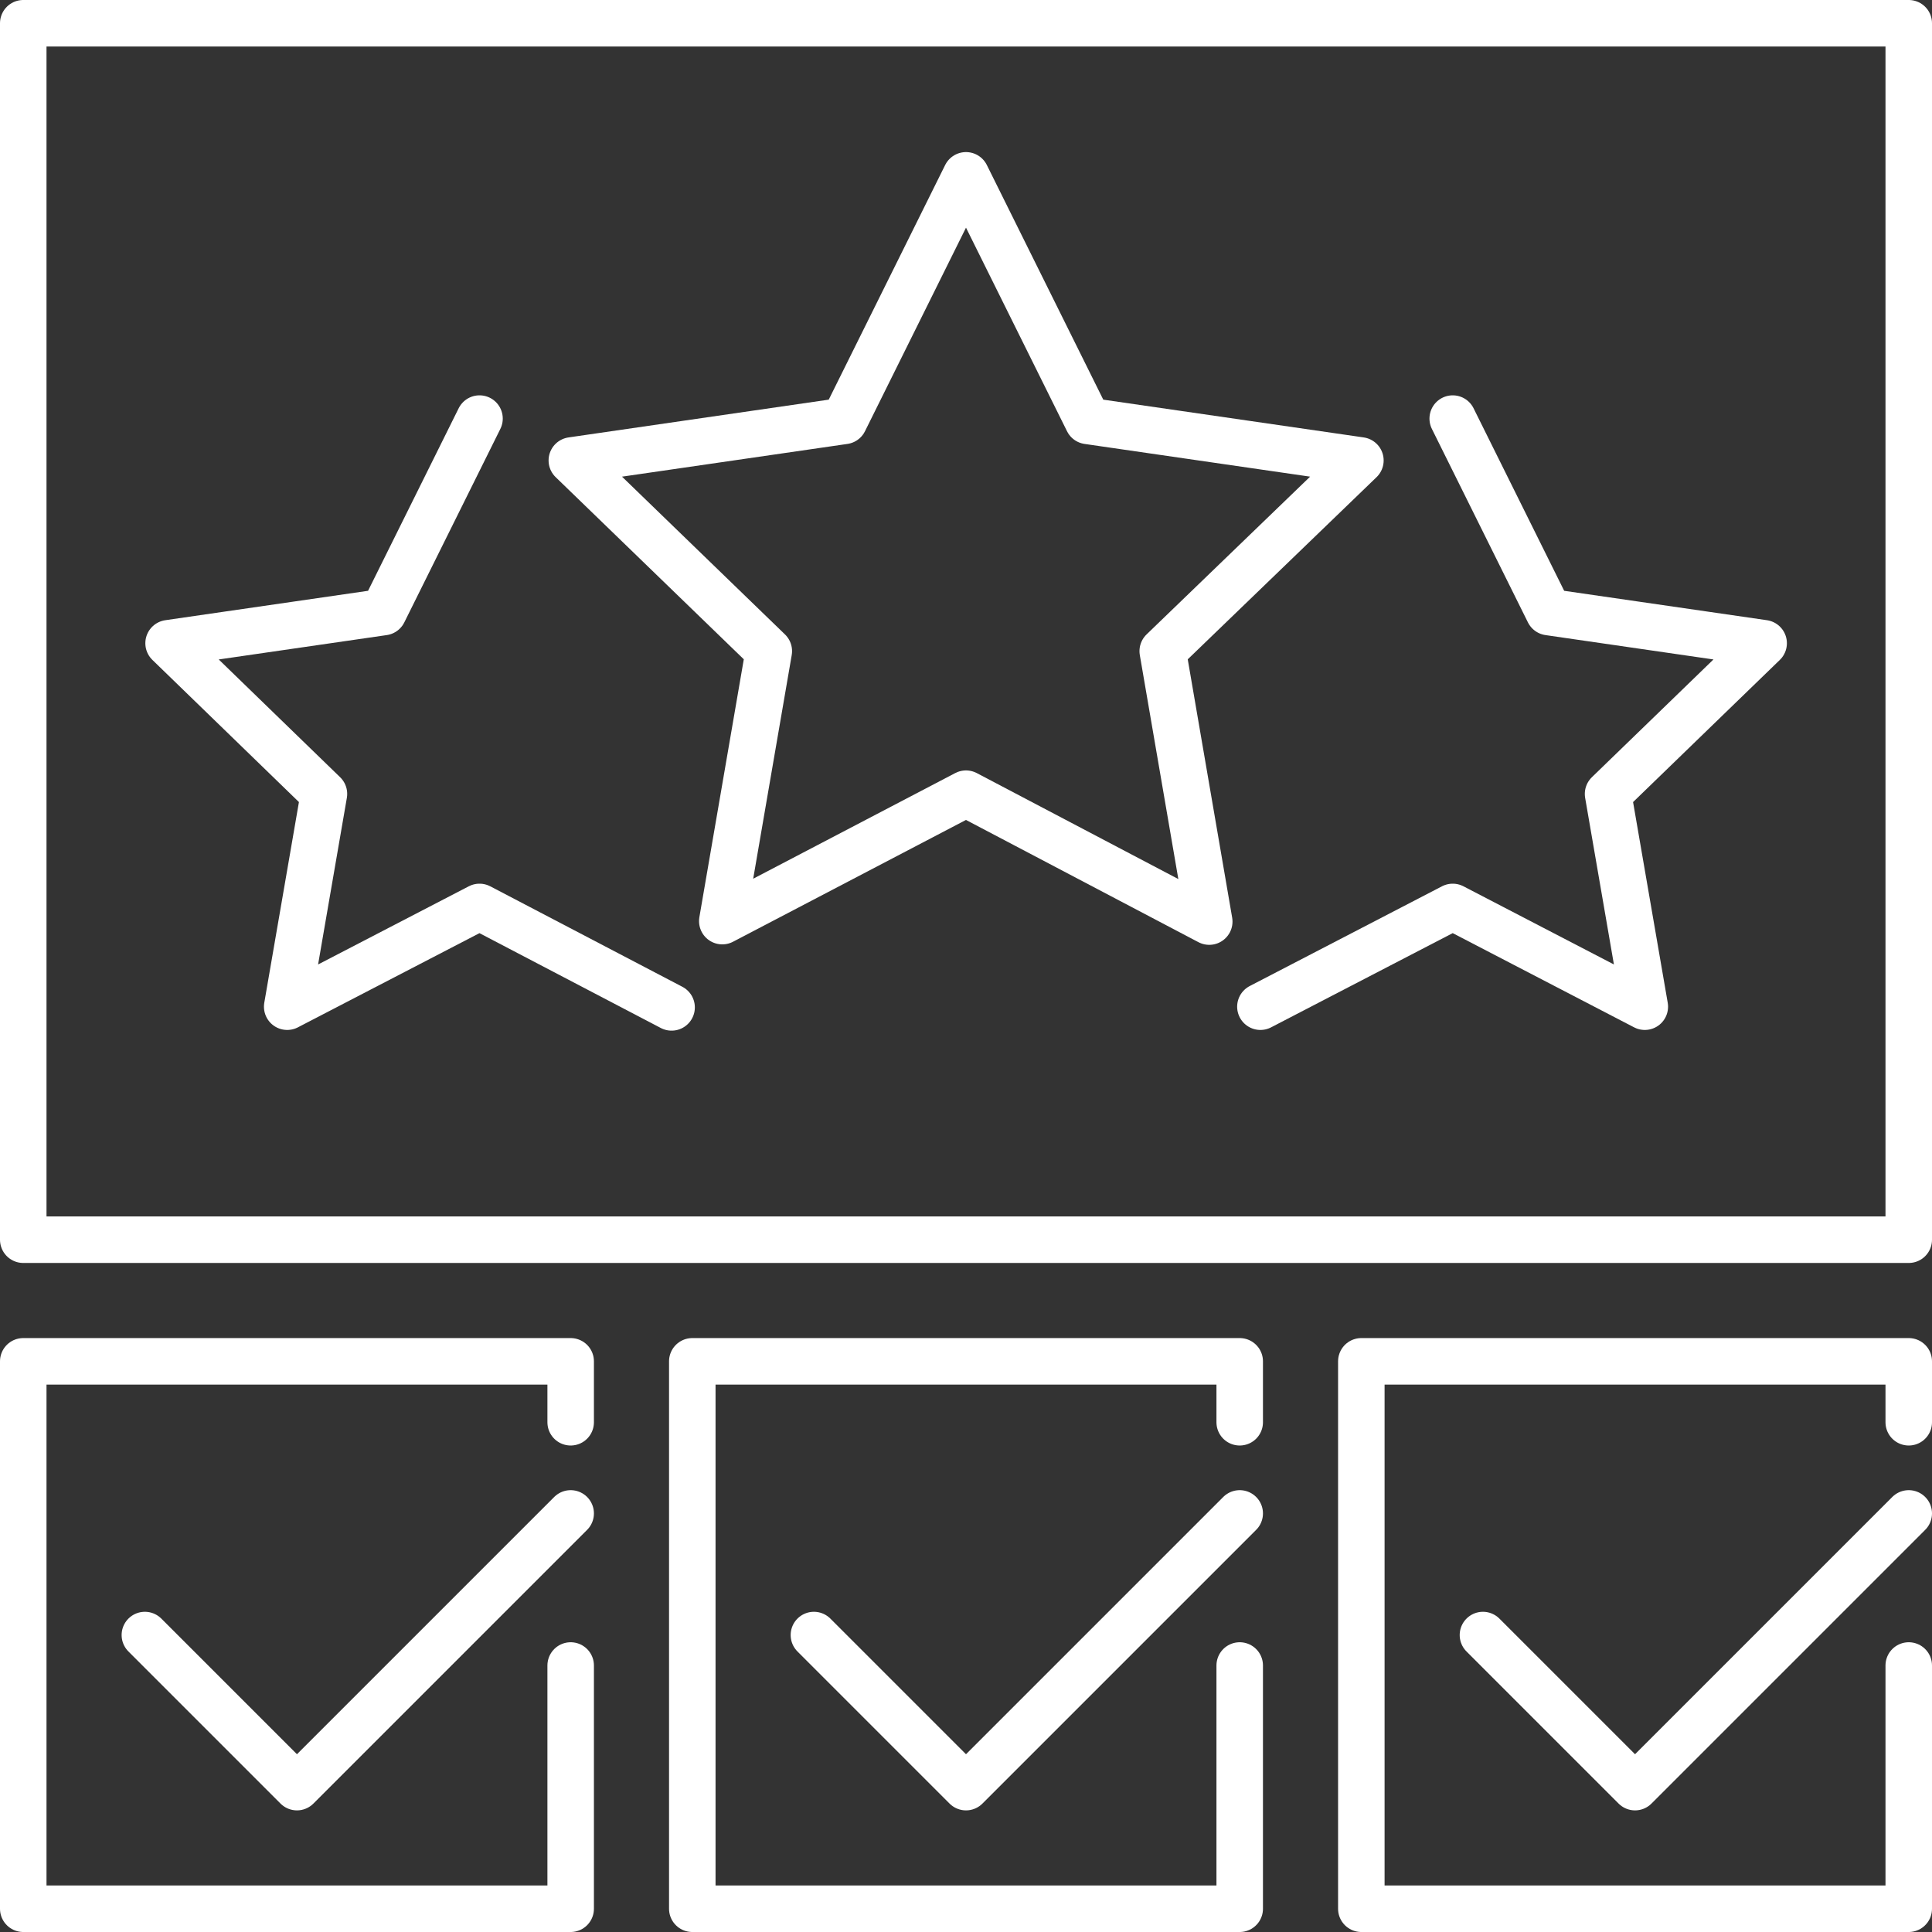
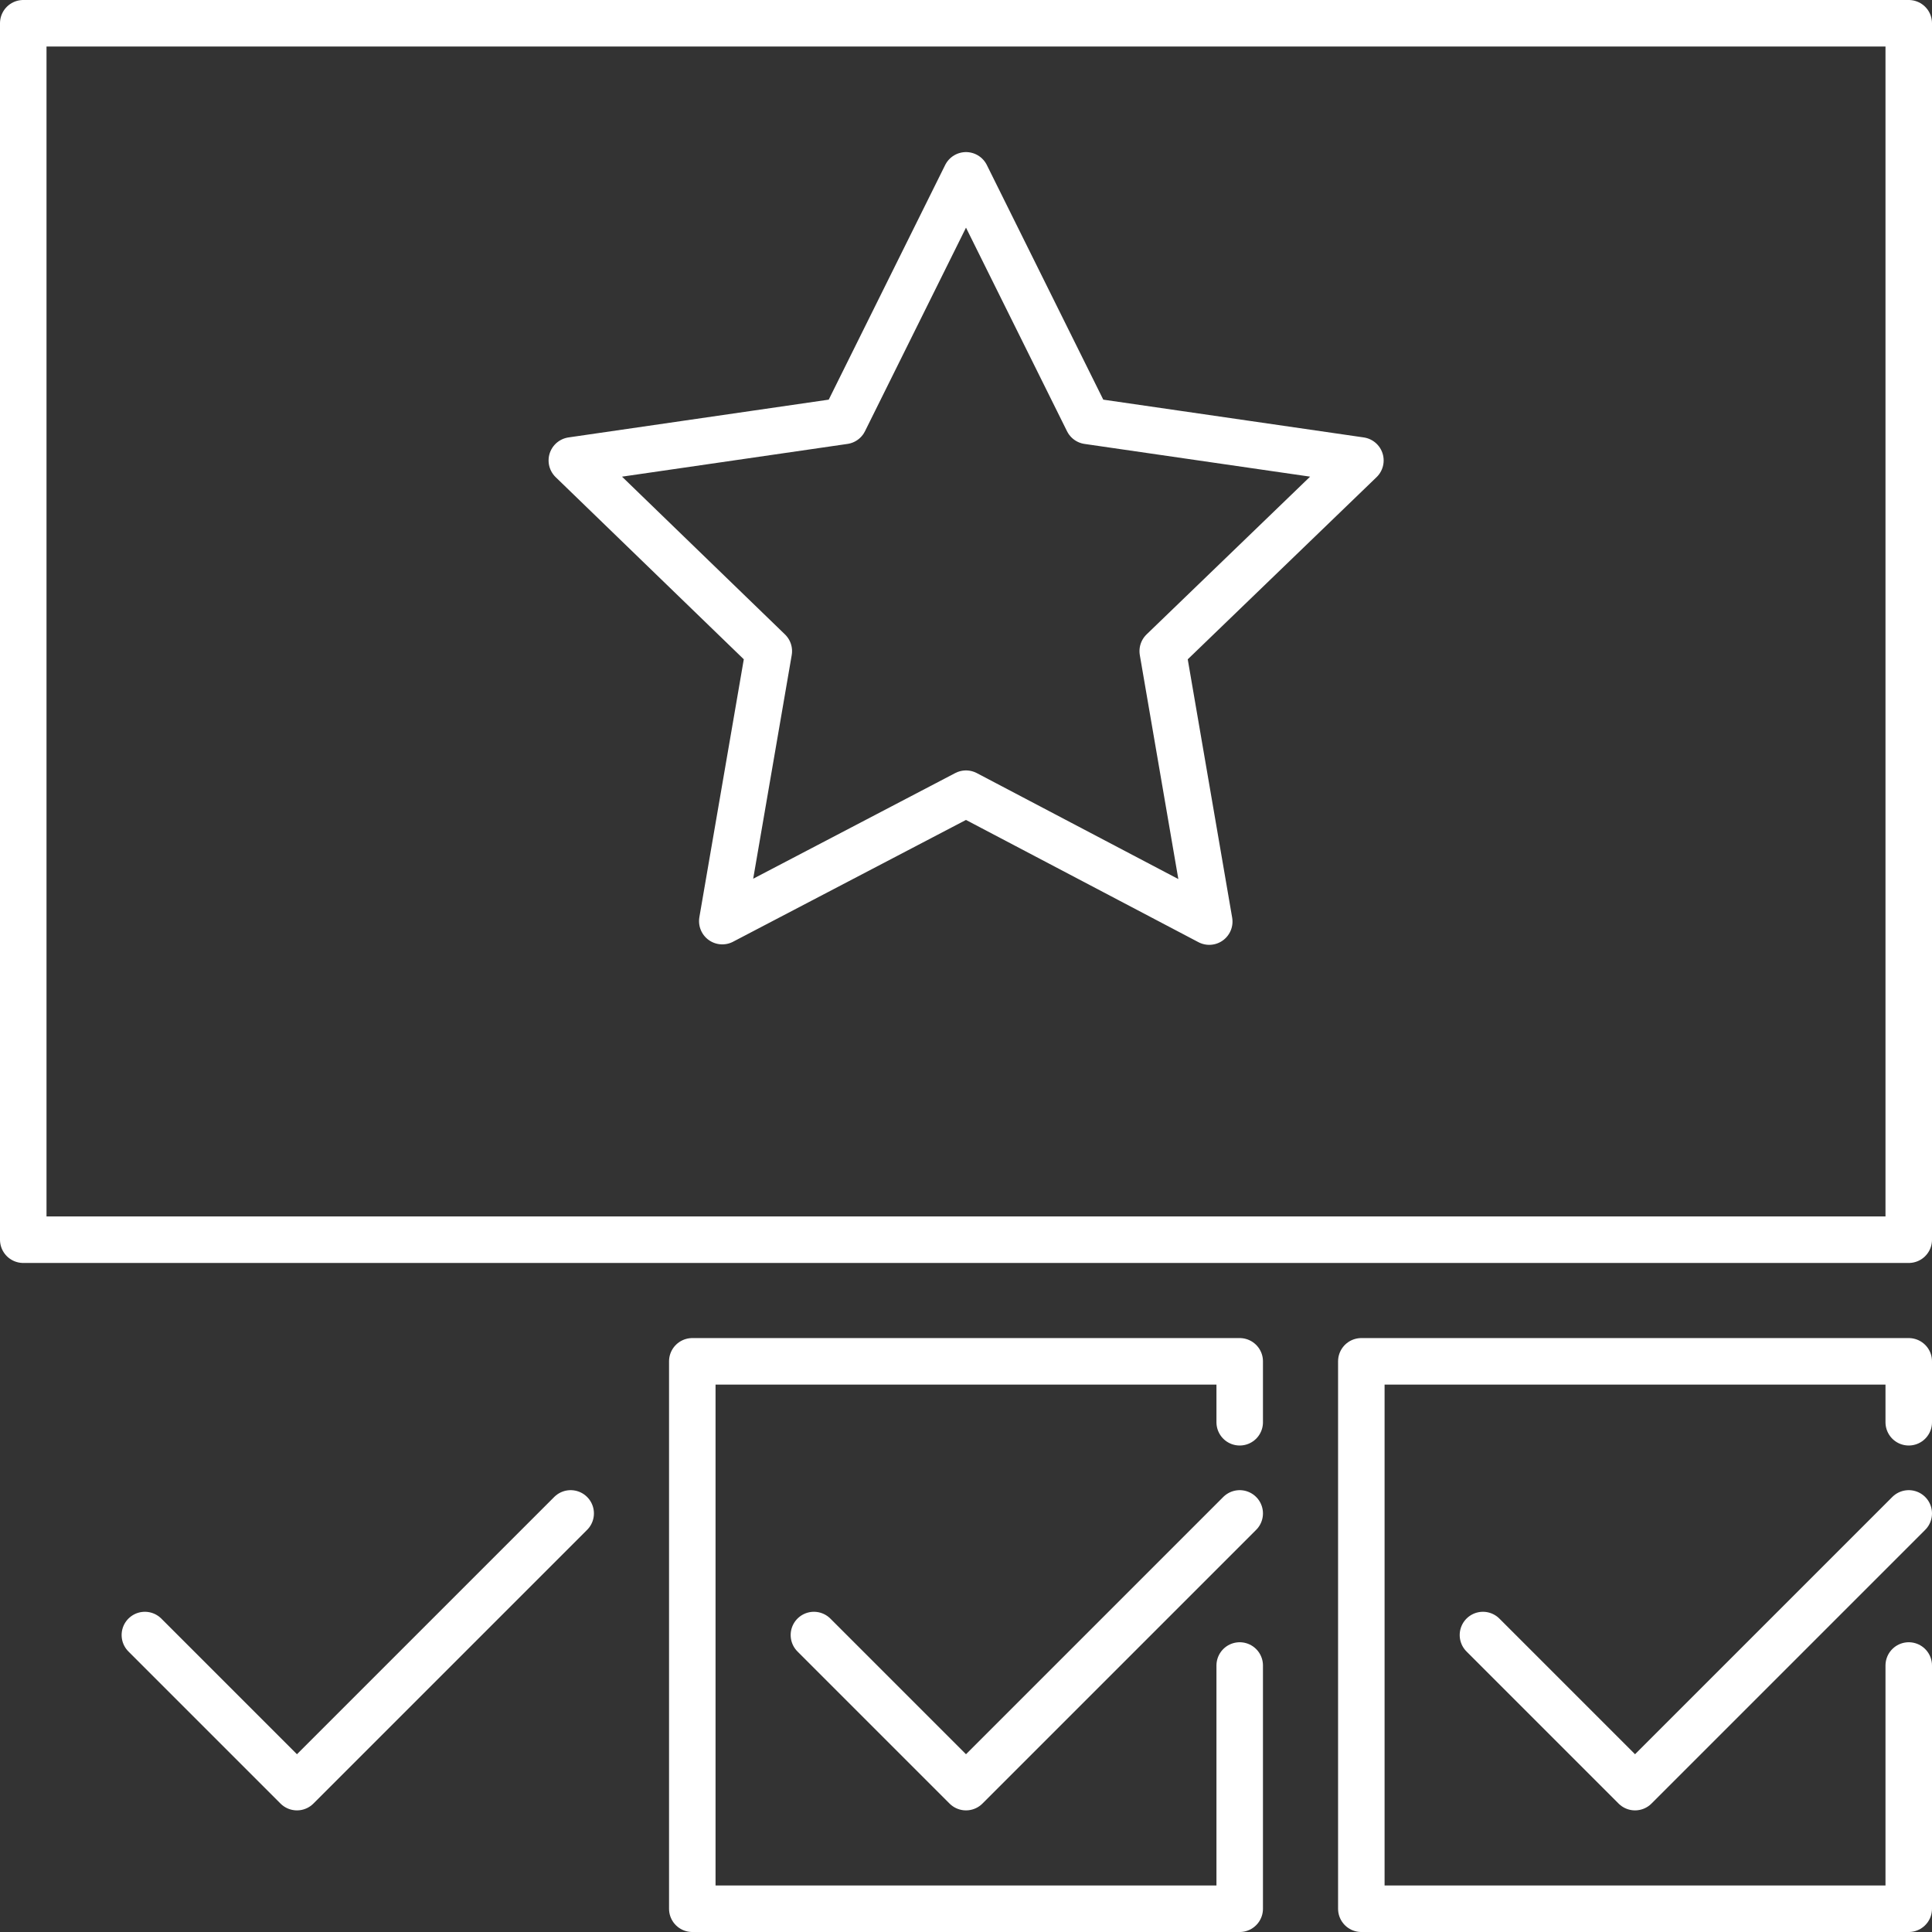
<svg xmlns="http://www.w3.org/2000/svg" viewBox="0 0 83.08 83.08">
  <rect x="0" y="0" width="83.08" height="83.08" fill="#333333" stroke="none" />
  <g id="Layer_2" data-name="Layer 2">
    <g id="svg8">
      <g id="g5258">
        <g id="g1333">
-           <path id="path1329" d="M24.54,71.62V82.08H1V58.54H24.54v2.62" fill="none" stroke="#fff" stroke-linecap="round" stroke-linejoin="round" stroke-width="2" />
          <path id="path1331" d="M6.23,70.31l6.54,6.54L24.54,65.08" fill="none" stroke="#fff" stroke-linecap="round" stroke-linejoin="round" stroke-width="2" />
        </g>
        <g id="g1339">
          <path id="path1335" d="M53.31,71.62V82.08H29.77V58.54H53.31v2.62" fill="none" stroke="#fff" stroke-linecap="round" stroke-linejoin="round" stroke-width="2" />
          <path id="path1337" d="M35,70.31l6.54,6.54L53.31,65.08" fill="none" stroke="#fff" stroke-linecap="round" stroke-linejoin="round" stroke-width="2" />
        </g>
        <g id="g1345">
          <path id="path1341" d="M82.08,71.62V82.08H58.54V58.54H82.08v2.62" fill="none" stroke="#fff" stroke-linecap="round" stroke-linejoin="round" stroke-width="2" />
          <path id="path1343" d="M63.77,70.31l6.54,6.54L82.08,65.08" fill="none" stroke="#fff" stroke-linecap="round" stroke-linejoin="round" stroke-width="2" />
        </g>
        <path id="path1433" d="M82.08,1V53.31H1V1Z" fill="none" stroke="#fff" stroke-linecap="round" stroke-linejoin="round" stroke-width="2" />
        <g id="g5232">
          <path id="path5214" d="M41.54,7.54,36.3,18.1,24.59,19.8,33.06,28l-2,11.61,10.48-5.48L52,39.63,50,28,58.5,19.8,46.78,18.1Z" fill="none" stroke="#fff" stroke-linecap="round" stroke-linejoin="round" stroke-width="2" />
-           <path id="path5217" d="M20.62,18l-4.13,8.32L7.25,27.66l6.68,6.48-1.58,9.15L20.62,39l8.26,4.32" fill="none" stroke="#fff" stroke-linecap="round" stroke-linejoin="round" stroke-width="2" />
-           <path id="path5219" d="M62.47,18l4.13,8.32,9.24,1.34-6.69,6.48,1.58,9.15L62.47,39,54.2,43.29" fill="none" stroke="#fff" stroke-linecap="round" stroke-linejoin="round" stroke-width="2" />
        </g>
      </g>
    </g>
  </g>
</svg>